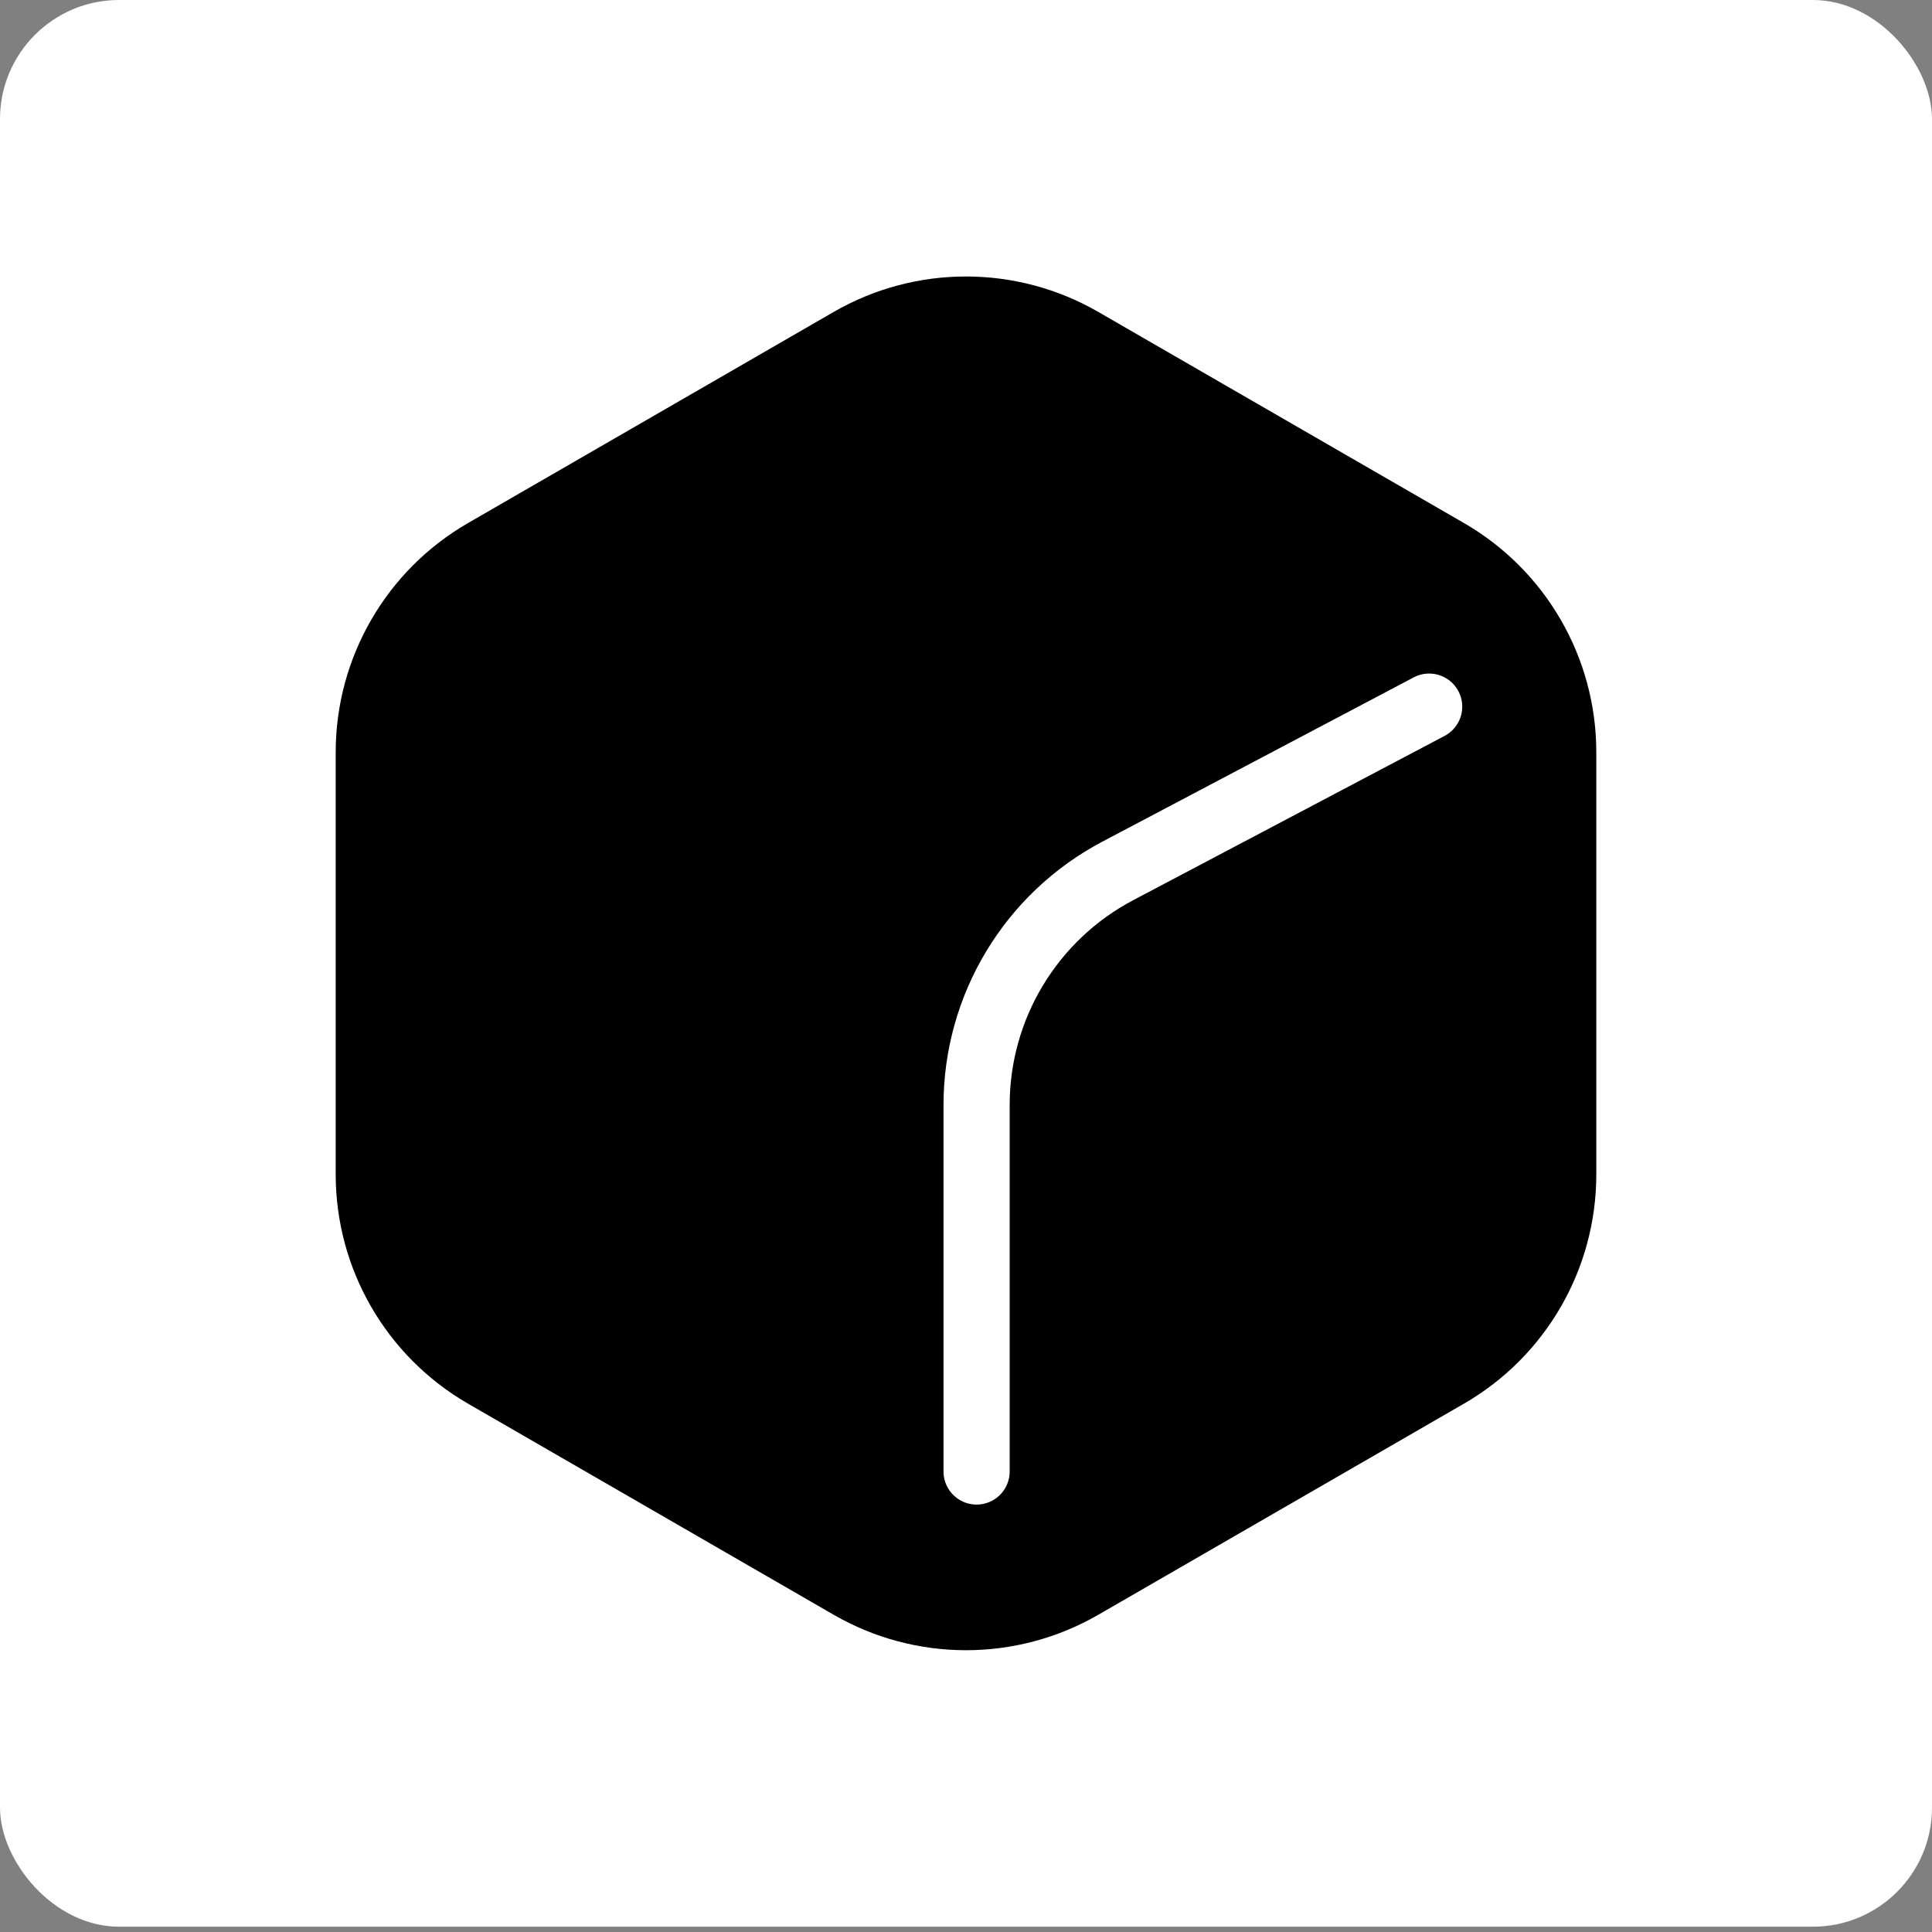
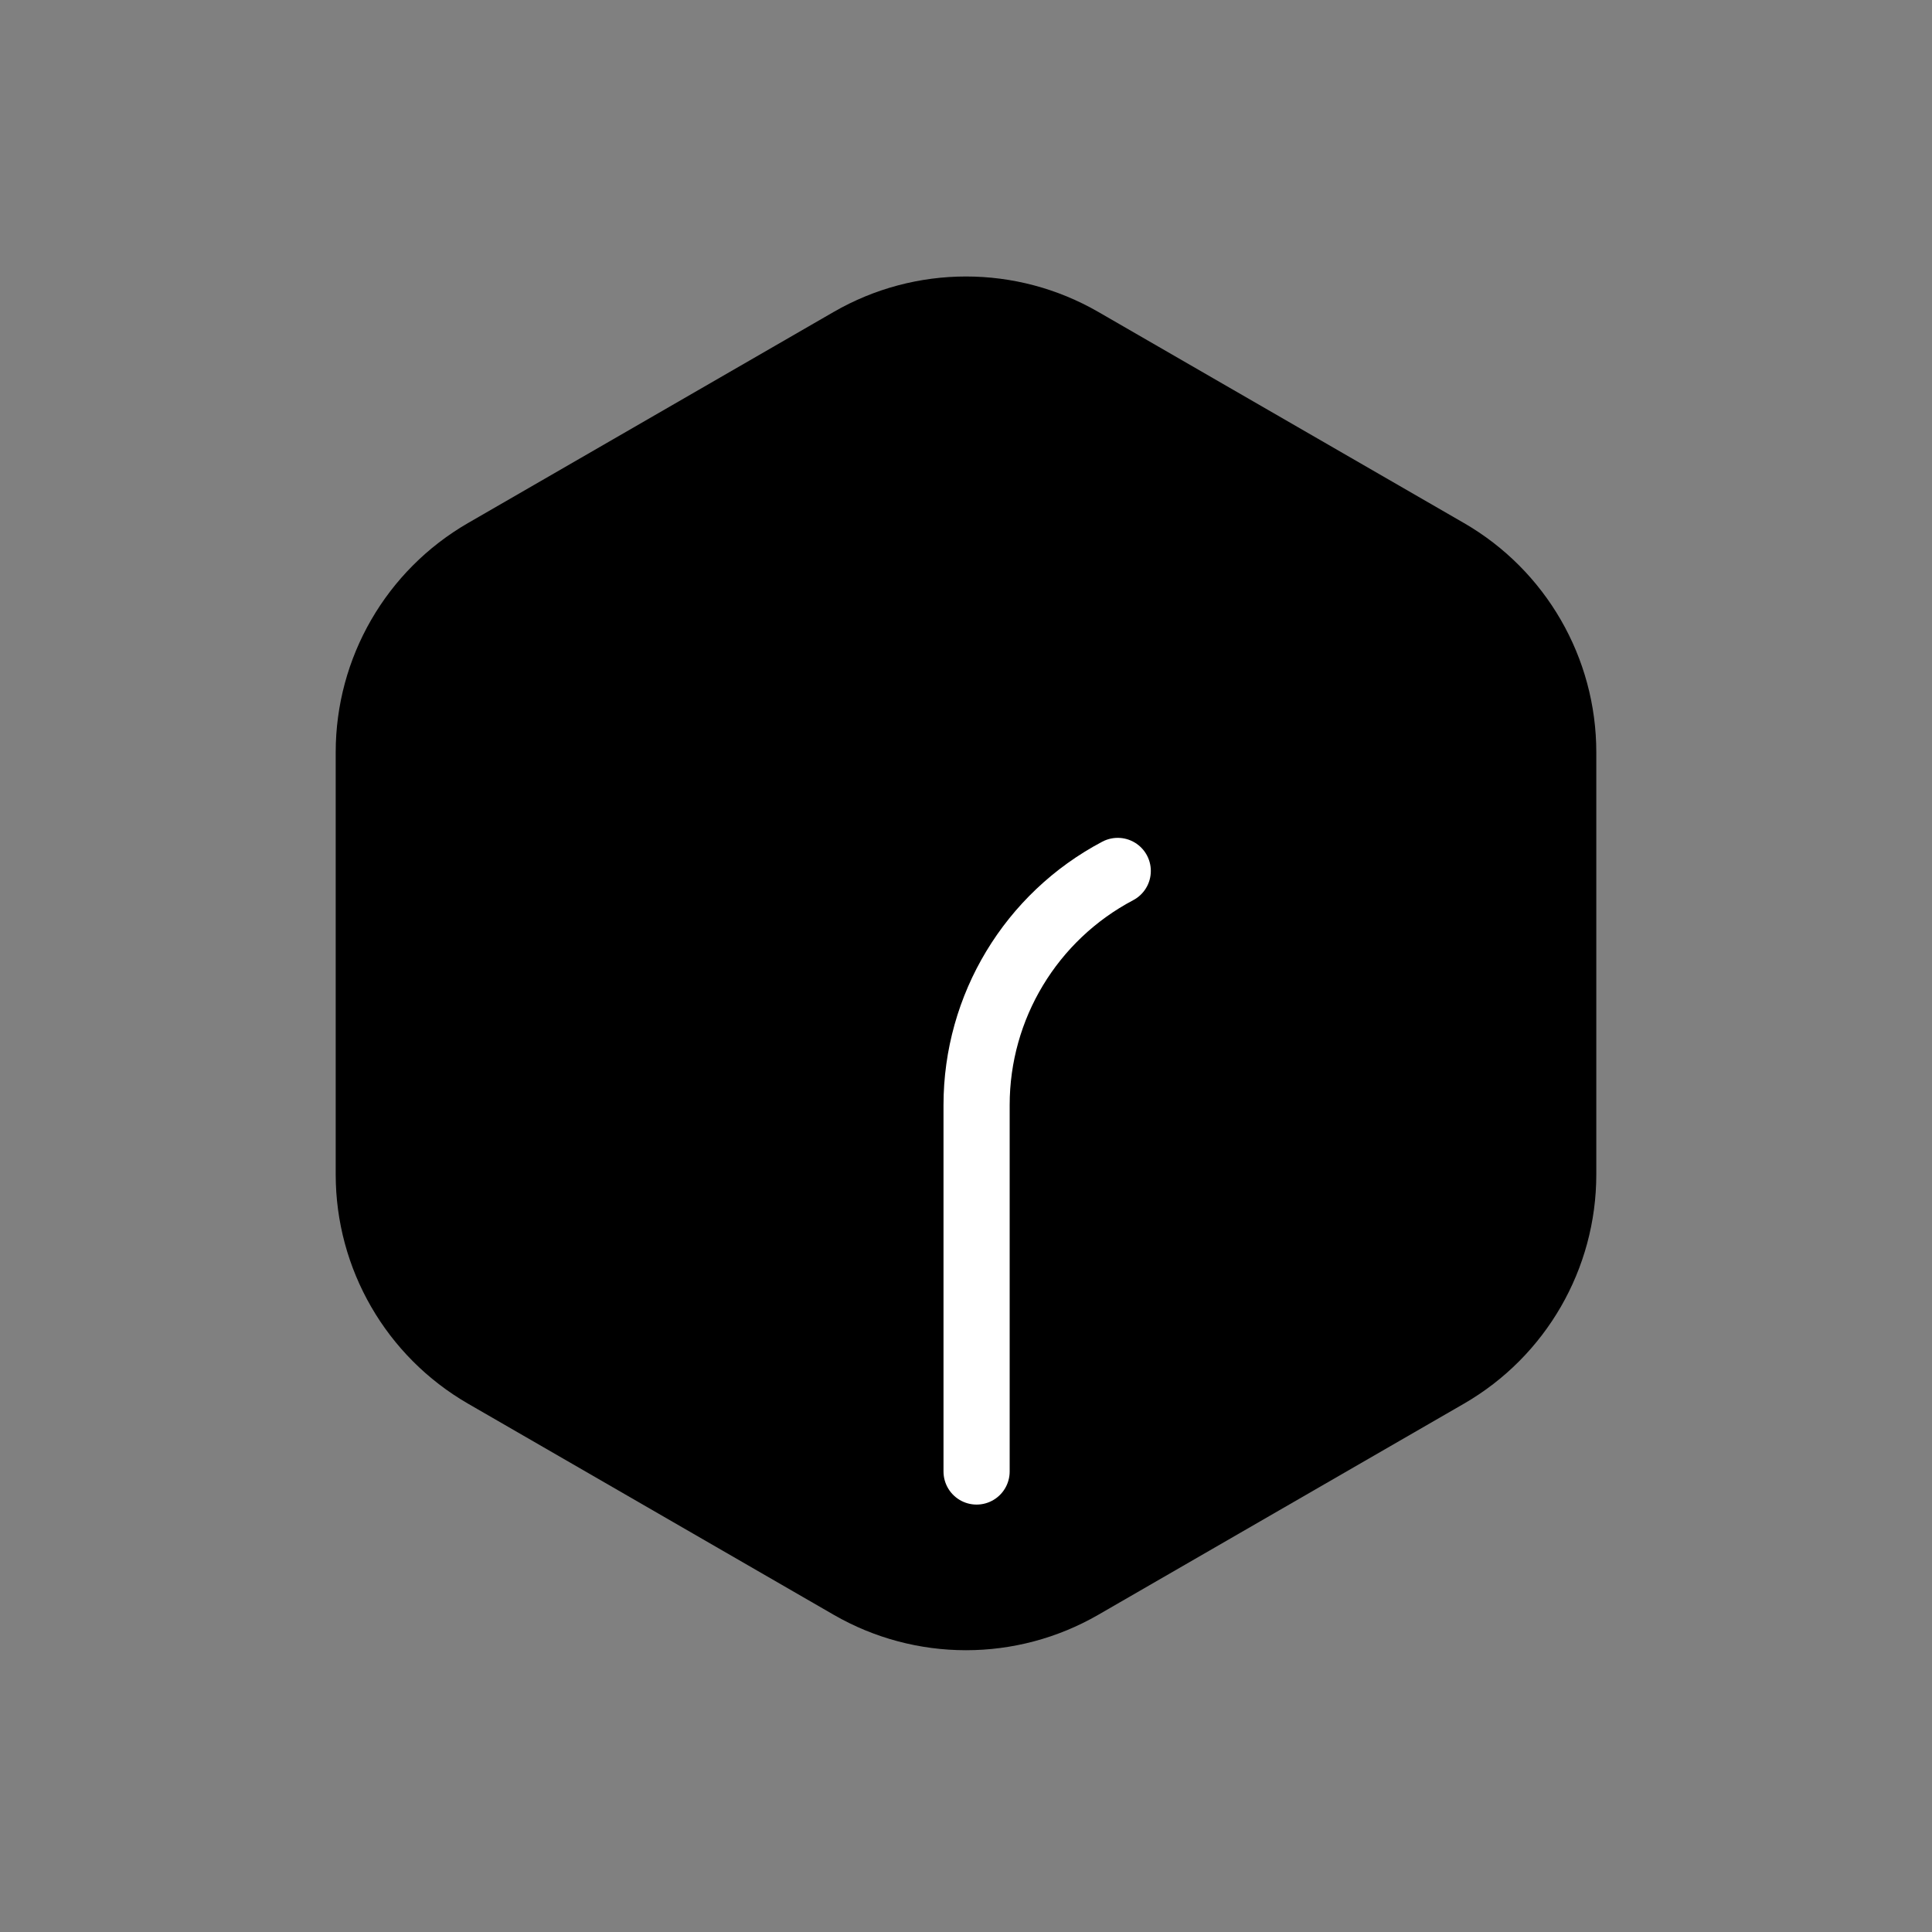
<svg xmlns="http://www.w3.org/2000/svg" width="730" height="730" viewBox="0 0 730 730" fill="none">
  <rect x="0" y="0" width="730" height="730" fill="#808080" stroke="none" />
-   <rect width="730" height="728" rx="45" fill="white" />
  <path d="M315 117.868C345.94 100.004 384.06 100.004 415 117.868L553.157 197.632C584.097 215.496 603.157 248.508 603.157 284.235V443.765C603.157 479.492 584.097 512.504 553.157 530.368L415 610.133C384.06 627.996 345.94 627.996 315 610.133L176.843 530.368C145.903 512.504 126.843 479.492 126.843 443.765V284.235C126.843 248.508 145.903 215.496 176.843 197.632L315 117.868Z" fill="black" />
-   <path d="M369 556V417.524C369 380.432 389.531 346.387 422.337 329.079L540 267" stroke="white" stroke-width="25" stroke-linecap="round" />
+   <path d="M369 556V417.524C369 380.432 389.531 346.387 422.337 329.079" stroke="white" stroke-width="25" stroke-linecap="round" />
</svg>